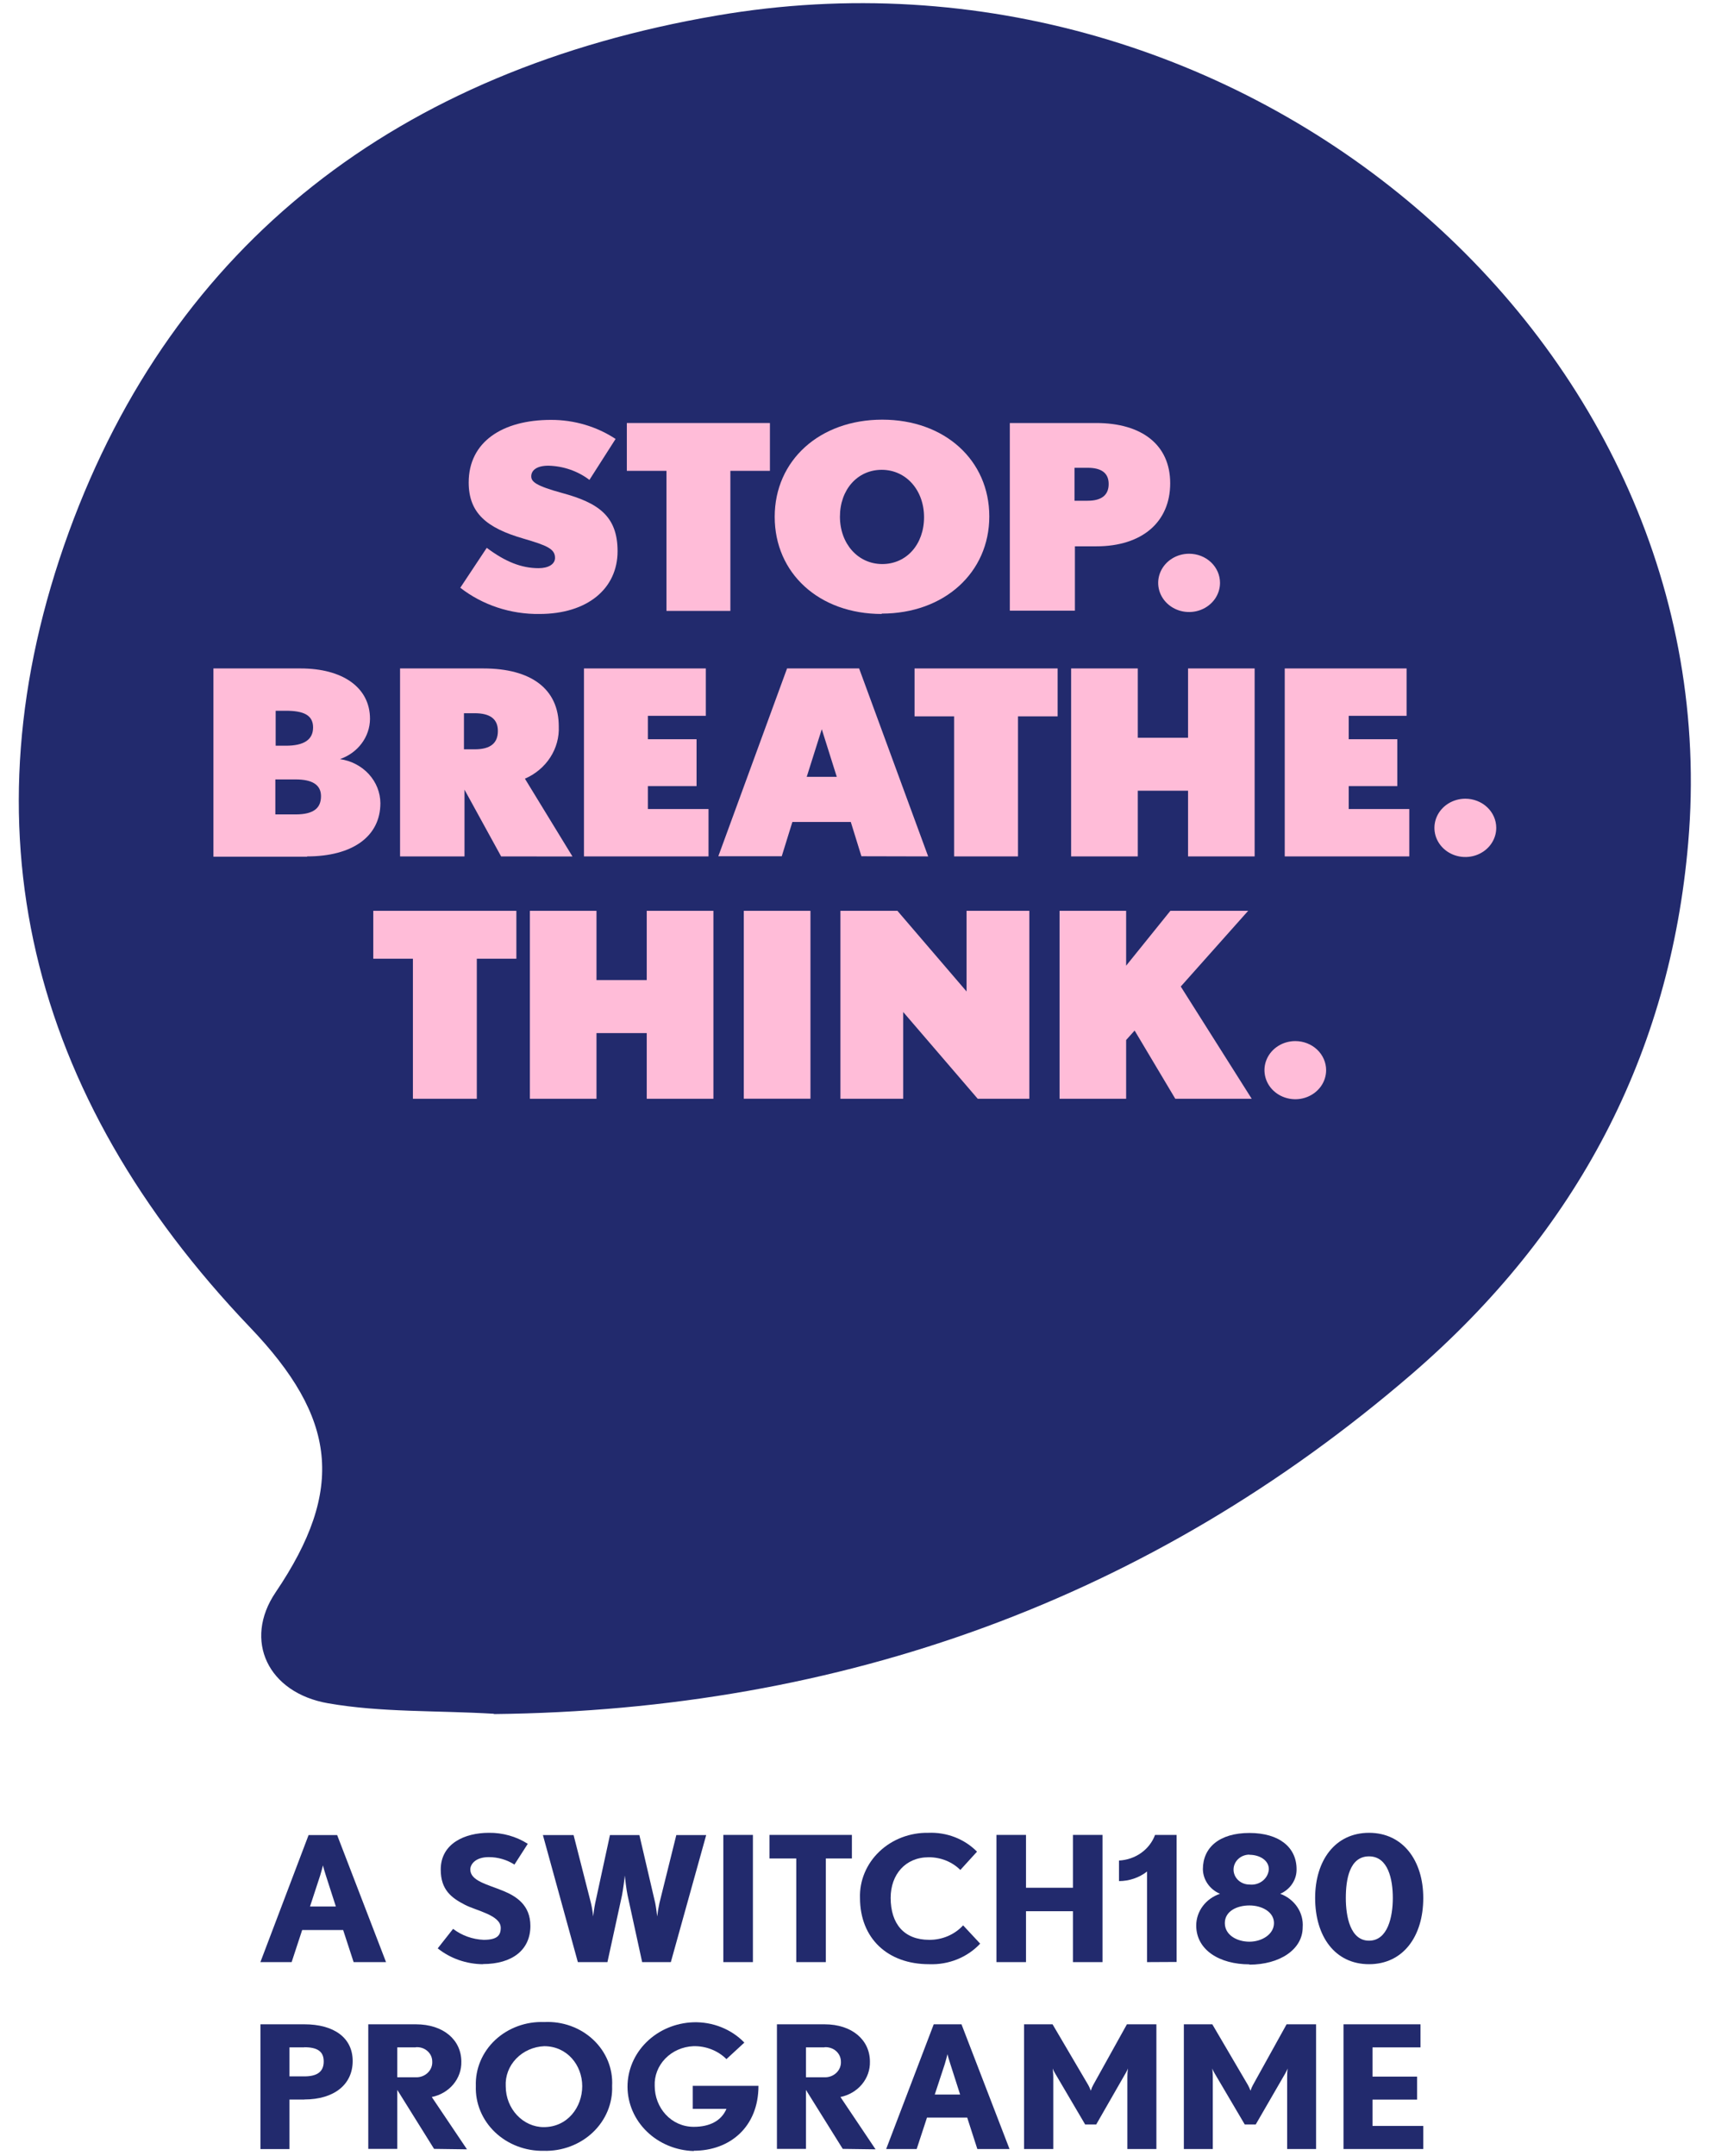
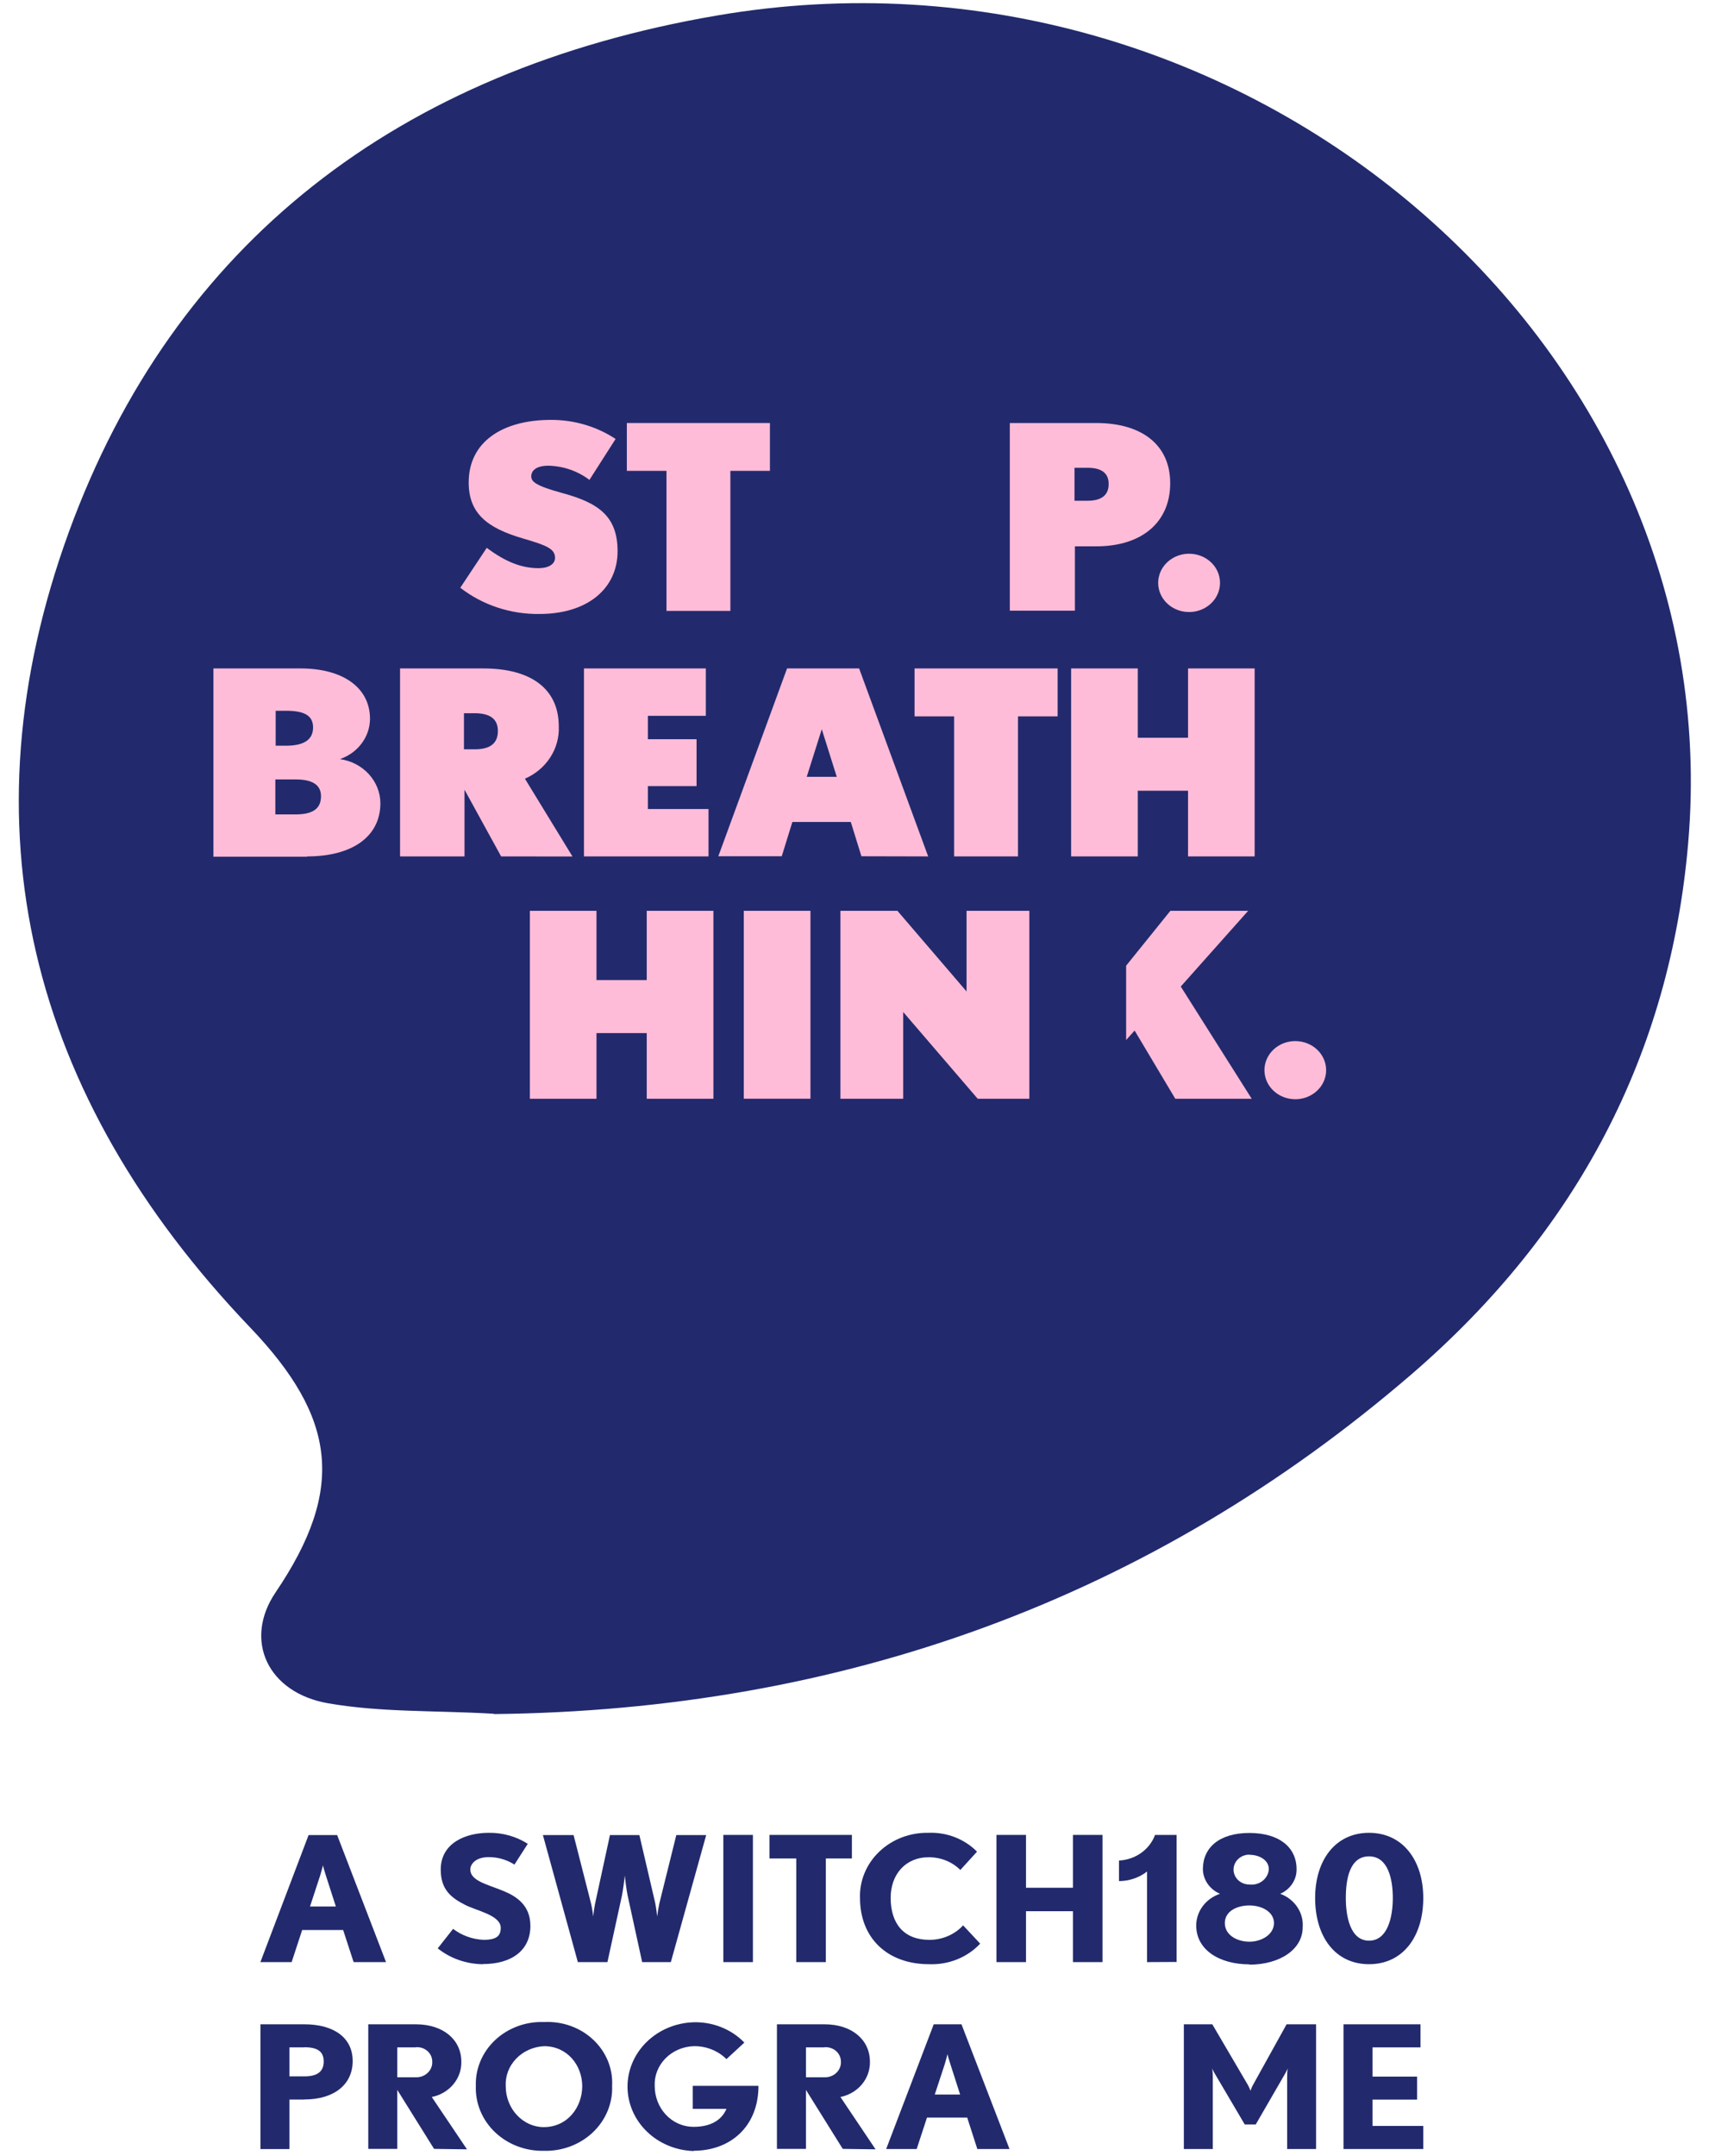
<svg xmlns="http://www.w3.org/2000/svg" width="88" height="111" viewBox="0 0 88 111" fill="none">
  <path d="M25.438 88.221C22.413 88.043 19.637 88.158 16.895 87.681C13.802 87.145 12.512 84.451 14.193 81.968C17.789 76.653 17.329 72.986 12.874 68.328C1.462 56.385 -1.967 42.53 3.545 27.388C8.967 12.523 20.508 3.603 36.917 0.799C64.02 -3.851 89.142 17.649 86.929 43.387C85.999 54.25 81.218 63.384 72.684 70.743C59.254 82.307 43.362 88.043 25.425 88.236" fill="#222A6D" />
  <path d="M27.783 31.606C26.296 31.627 24.849 31.148 23.701 30.256L25.064 28.201C26.02 28.917 26.848 29.248 27.734 29.248C28.228 29.248 28.579 29.052 28.579 28.717C28.579 28.255 28.171 28.082 26.946 27.724C25.077 27.182 24.134 26.424 24.134 24.835C24.134 22.742 25.877 21.615 28.367 21.615C29.558 21.61 30.722 21.953 31.698 22.596L30.351 24.704C29.752 24.249 29.01 23.992 28.24 23.973C27.595 23.973 27.355 24.239 27.355 24.52C27.355 24.8 27.595 25.008 28.942 25.378C30.8 25.881 31.8 26.559 31.8 28.375C31.8 30.298 30.253 31.606 27.779 31.606" fill="#FFBCD8" />
  <path d="M37.608 24.238V31.448H34.318V24.238H32.277V21.776H39.645V24.238H37.608Z" fill="#FFBCD8" />
-   <path d="M45.401 24.185C44.152 24.185 43.25 25.208 43.25 26.597C43.25 27.986 44.177 29.036 45.43 29.036C46.683 29.036 47.581 28.017 47.581 26.624C47.581 25.231 46.654 24.185 45.401 24.185ZM45.401 31.606C42.181 31.606 39.891 29.513 39.891 26.605C39.891 23.696 42.209 21.603 45.43 21.603C48.651 21.603 50.941 23.696 50.941 26.585C50.941 29.474 48.622 31.587 45.401 31.587" fill="#FFBCD8" />
  <path d="M56.007 24.081H55.329V25.777H56.007C56.721 25.777 57.088 25.485 57.088 24.916C57.088 24.346 56.709 24.081 56.007 24.081ZM56.447 28.124H55.349V31.437H51.998V21.776H56.447C58.782 21.776 60.256 22.888 60.256 24.877C60.256 26.866 58.819 28.124 56.447 28.124Z" fill="#FFBCD8" />
  <path d="M62.821 30.006C62.821 30.302 62.727 30.593 62.552 30.84C62.377 31.086 62.128 31.279 61.837 31.392C61.546 31.506 61.225 31.535 60.917 31.477C60.608 31.419 60.324 31.275 60.102 31.065C59.879 30.855 59.728 30.587 59.667 30.296C59.606 30.005 59.638 29.703 59.759 29.429C59.88 29.155 60.085 28.921 60.347 28.756C60.609 28.592 60.918 28.504 61.233 28.505C61.442 28.505 61.648 28.544 61.841 28.619C62.034 28.695 62.209 28.805 62.357 28.945C62.505 29.084 62.621 29.25 62.701 29.432C62.781 29.614 62.821 29.809 62.821 30.006Z" fill="#FFBCD8" />
  <path d="M15.219 40.123H14.178V41.924H15.219C16.174 41.924 16.529 41.581 16.529 40.985C16.529 40.389 16.064 40.123 15.219 40.123ZM14.717 36.588H14.195V38.388H14.717C15.644 38.388 16.121 38.084 16.121 37.446C16.121 36.807 15.627 36.588 14.717 36.588ZM15.811 44.101H10.99V34.41H15.48C17.632 34.41 19.052 35.38 19.052 37.007C19.049 37.46 18.899 37.9 18.622 38.27C18.346 38.64 17.956 38.922 17.505 39.077C18.081 39.159 18.608 39.433 18.989 39.848C19.371 40.264 19.583 40.794 19.587 41.343C19.587 43.078 18.122 44.086 15.815 44.086" fill="#FFBCD8" />
  <path d="M24.441 36.715H23.89V38.573H24.441C25.257 38.573 25.637 38.254 25.637 37.63C25.637 37.007 25.229 36.715 24.441 36.715V36.715ZM25.804 44.086L23.918 40.651V44.086H20.6V34.41H24.89C27.339 34.41 28.772 35.457 28.772 37.392C28.797 37.953 28.645 38.509 28.335 38.988C28.025 39.468 27.57 39.85 27.029 40.085L29.478 44.09L25.804 44.086Z" fill="#FFBCD8" />
  <path d="M30.07 44.086V34.41H36.344V36.849H33.36V38.054H35.867V40.466H33.36V41.647H36.483V44.086H30.07Z" fill="#FFBCD8" />
  <path d="M42.315 37.538L41.54 39.989H43.087L42.315 37.538ZM44.356 44.078L43.809 42.312H40.801L40.254 44.078H36.988L40.527 34.41H44.238L47.793 44.086L44.356 44.078Z" fill="#FFBCD8" />
  <path d="M52.419 36.876V44.086H49.129V36.876H47.092V34.41H54.46V36.876H52.419Z" fill="#FFBCD8" />
  <path d="M61.175 44.086V40.704H58.587V44.086H55.154V34.41H58.587V37.977H61.175V34.41H64.604V44.086H61.175Z" fill="#FFBCD8" />
-   <path d="M66.154 44.086V34.41H72.428V36.849H69.448V38.054H71.951V40.466H69.448V41.647H72.567V44.086H66.154Z" fill="#FFBCD8" />
-   <path d="M77.045 42.613C77.046 42.91 76.953 43.2 76.779 43.447C76.605 43.695 76.356 43.888 76.065 44.002C75.775 44.116 75.454 44.146 75.145 44.089C74.836 44.031 74.552 43.889 74.329 43.679C74.106 43.469 73.954 43.202 73.892 42.911C73.831 42.62 73.862 42.318 73.982 42.043C74.103 41.769 74.306 41.534 74.568 41.369C74.83 41.204 75.138 41.116 75.453 41.116C75.875 41.116 76.279 41.274 76.578 41.554C76.876 41.835 77.044 42.215 77.045 42.613" fill="#FFBCD8" />
-   <path d="M24.552 49.353V56.562H21.262V49.353H19.221V46.887H26.589V49.353H24.552Z" fill="#FFBCD8" />
  <path d="M33.302 56.562V53.181H30.714V56.562H27.285V46.887H30.714V50.453H33.302V46.887H36.735V56.562H33.302Z" fill="#FFBCD8" />
  <path d="M41.732 46.887H38.299V56.559H41.732V46.887Z" fill="#FFBCD8" />
  <path d="M50.345 56.562L46.508 52.096V56.562H43.275V46.887H46.21L49.77 51.038V46.887H53.003V56.562H50.345Z" fill="#FFBCD8" />
-   <path d="M60.518 56.562L58.424 53.05L57.987 53.538V56.562H54.559V46.887H57.987V49.711L60.265 46.887H64.27L60.8 50.784L64.453 56.562H60.518Z" fill="#FFBCD8" />
+   <path d="M60.518 56.562L58.424 53.05L57.987 53.538V56.562H54.559H57.987V49.711L60.265 46.887H64.27L60.8 50.784L64.453 56.562H60.518Z" fill="#FFBCD8" />
  <path d="M68.285 55.093C68.284 55.389 68.191 55.678 68.016 55.923C67.841 56.169 67.592 56.36 67.302 56.473C67.012 56.586 66.693 56.615 66.385 56.556C66.077 56.498 65.795 56.355 65.573 56.146C65.351 55.937 65.201 55.67 65.14 55.38C65.079 55.089 65.11 54.789 65.231 54.516C65.351 54.242 65.555 54.009 65.816 53.844C66.077 53.68 66.383 53.593 66.697 53.593C66.906 53.593 67.113 53.631 67.306 53.707C67.499 53.782 67.674 53.893 67.822 54.032C67.969 54.172 68.086 54.337 68.165 54.519C68.245 54.701 68.286 54.896 68.285 55.093Z" fill="#FFBCD8" />
  <path d="M16.78 96.546C16.715 96.342 16.637 96.08 16.629 96.026C16.629 96.053 16.551 96.323 16.486 96.546L15.963 98.142H17.294L16.78 96.546ZM18.209 101.005L17.67 99.354H15.559L15.017 101.005H13.408L15.89 94.464H17.36L19.878 101.005H18.209Z" fill="#222A6D" />
  <path d="M24.874 101.113C24.018 101.107 23.192 100.819 22.539 100.297L23.331 99.293C23.777 99.635 24.328 99.833 24.902 99.858C25.596 99.858 25.784 99.635 25.784 99.239C25.784 98.585 24.519 98.358 23.939 98.054C23.245 97.696 22.694 97.285 22.694 96.242C22.694 94.895 23.939 94.349 25.168 94.349C25.883 94.339 26.584 94.537 27.176 94.915L26.49 95.984C26.101 95.734 25.64 95.6 25.168 95.6C24.462 95.6 24.217 95.984 24.217 96.234C24.217 96.827 25.103 97.004 25.911 97.338C26.584 97.615 27.311 98.066 27.311 99.143C27.311 100.378 26.376 101.105 24.862 101.105" fill="#222A6D" />
  <path d="M34.543 101.005H33.066L32.315 97.561C32.258 97.311 32.18 96.646 32.172 96.546C32.172 96.619 32.078 97.315 32.029 97.561L31.278 101.005H29.755L27.955 94.464H29.535L30.429 97.965C30.482 98.192 30.52 98.422 30.543 98.654C30.543 98.654 30.592 98.231 30.649 97.965L31.408 94.464H32.923L33.739 97.965C33.784 98.181 33.841 98.654 33.841 98.654C33.867 98.423 33.905 98.193 33.956 97.965L34.825 94.464H36.364L34.543 101.005Z" fill="#222A6D" />
  <path d="M38.769 94.457H37.246V101.005H38.769V94.457Z" fill="#222A6D" />
  <path d="M42.523 95.669V101.005H41.001V95.669H39.621V94.457H43.866V95.669H42.523Z" fill="#222A6D" />
  <path d="M47.834 101.112C45.719 101.112 44.283 99.793 44.283 97.696C44.269 97.255 44.351 96.817 44.523 96.407C44.695 95.997 44.953 95.624 45.283 95.311C45.612 94.998 46.006 94.751 46.439 94.586C46.873 94.421 47.338 94.34 47.805 94.349C48.272 94.33 48.738 94.407 49.17 94.574C49.602 94.742 49.99 94.996 50.308 95.319L49.45 96.261C49.24 96.052 48.987 95.887 48.706 95.774C48.425 95.662 48.123 95.605 47.818 95.607C46.626 95.607 45.862 96.492 45.862 97.696C45.862 99.043 46.56 99.858 47.846 99.858C48.178 99.861 48.505 99.795 48.807 99.666C49.109 99.537 49.377 99.348 49.593 99.112L50.471 100.054C50.145 100.404 49.74 100.68 49.286 100.863C48.831 101.046 48.34 101.131 47.846 101.112" fill="#222A6D" />
  <path d="M55.248 101.005V98.385H52.831V101.005H51.309V94.457H52.831V97.177H55.248V94.457H56.77V101.005H55.248Z" fill="#222A6D" />
  <path d="M59.064 101.005V96.342C58.657 96.659 58.147 96.833 57.619 96.834V95.776C58.033 95.755 58.43 95.618 58.761 95.383C59.091 95.148 59.34 94.825 59.476 94.457H60.587V100.997L59.064 101.005Z" fill="#222A6D" />
  <path d="M64.335 95.472C64.118 95.472 63.91 95.553 63.757 95.698C63.604 95.842 63.518 96.038 63.518 96.242C63.518 96.446 63.604 96.642 63.757 96.786C63.91 96.93 64.118 97.011 64.335 97.011C64.456 97.025 64.579 97.015 64.696 96.983C64.813 96.95 64.922 96.895 65.016 96.821C65.11 96.747 65.186 96.656 65.241 96.553C65.296 96.45 65.328 96.338 65.335 96.223C65.335 95.749 64.841 95.48 64.335 95.48V95.472ZM64.335 98.088C63.69 98.088 63.069 98.385 63.069 98.996C63.069 99.608 63.69 99.954 64.335 99.954C64.98 99.954 65.6 99.57 65.6 98.996C65.6 98.423 64.984 98.088 64.335 98.088ZM64.335 101.12C62.792 101.12 61.596 100.377 61.596 99.12C61.596 98.762 61.715 98.413 61.934 98.121C62.153 97.829 62.463 97.608 62.82 97.488C62.561 97.378 62.341 97.2 62.185 96.976C62.029 96.752 61.943 96.491 61.939 96.223C61.939 95.103 62.792 94.357 64.335 94.357C65.878 94.357 66.763 95.103 66.763 96.223C66.768 96.487 66.691 96.748 66.541 96.972C66.392 97.197 66.177 97.376 65.923 97.488C66.285 97.621 66.593 97.861 66.801 98.171C67.009 98.481 67.106 98.846 67.078 99.212C67.078 100.366 65.878 101.135 64.335 101.135" fill="#222A6D" />
  <path d="M70.495 95.561C69.486 95.561 69.299 96.754 69.299 97.704C69.299 98.654 69.527 99.901 70.495 99.901C71.462 99.901 71.719 98.666 71.719 97.704C71.719 96.742 71.478 95.561 70.495 95.561ZM70.495 101.112C68.743 101.112 67.719 99.685 67.719 97.704C67.719 95.78 68.743 94.349 70.495 94.349C72.246 94.349 73.287 95.784 73.287 97.704C73.287 99.685 72.246 101.112 70.495 101.112Z" fill="#222A6D" />
  <path d="M15.669 105.394H14.906V106.887H15.669C16.343 106.887 16.669 106.641 16.669 106.118C16.669 105.594 16.331 105.387 15.669 105.387V105.394ZM15.669 108.08H14.906V110.63H13.412V104.206H15.669C17.192 104.206 18.16 104.894 18.16 106.098C18.16 107.303 17.208 108.076 15.669 108.076" fill="#222A6D" />
  <path d="M21.408 105.394H20.457V106.933H21.408C21.522 106.938 21.636 106.92 21.742 106.88C21.849 106.84 21.945 106.78 22.025 106.703C22.105 106.626 22.167 106.535 22.207 106.434C22.247 106.333 22.264 106.225 22.257 106.118C22.257 106.016 22.234 105.915 22.191 105.822C22.147 105.728 22.083 105.645 22.003 105.576C21.923 105.507 21.829 105.455 21.727 105.422C21.624 105.39 21.516 105.378 21.408 105.387V105.394ZM22.351 110.619L20.457 107.583V110.619H18.963V104.206H21.412C22.841 104.206 23.755 105.017 23.755 106.129C23.766 106.552 23.62 106.965 23.342 107.298C23.064 107.63 22.672 107.86 22.233 107.949L24.045 110.642L22.351 110.619Z" fill="#222A6D" />
  <path d="M28.021 105.333C27.747 105.345 27.479 105.408 27.231 105.518C26.984 105.628 26.762 105.784 26.578 105.975C26.394 106.166 26.252 106.389 26.16 106.632C26.068 106.875 26.027 107.133 26.041 107.391C26.041 108.568 26.939 109.499 28 109.499C29.225 109.499 29.98 108.472 29.98 107.391C29.98 106.31 29.204 105.333 28.021 105.333ZM28 110.719C27.534 110.728 27.071 110.648 26.639 110.483C26.207 110.318 25.815 110.072 25.488 109.76C25.16 109.447 24.904 109.075 24.734 108.665C24.565 108.256 24.486 107.818 24.502 107.379C24.487 106.941 24.568 106.505 24.74 106.098C24.912 105.691 25.171 105.321 25.501 105.012C25.831 104.704 26.226 104.463 26.659 104.304C27.093 104.145 27.556 104.072 28.021 104.09C28.486 104.066 28.951 104.135 29.387 104.292C29.822 104.449 30.218 104.69 30.547 105C30.877 105.31 31.134 105.682 31.302 106.092C31.469 106.502 31.543 106.941 31.519 107.379C31.536 107.82 31.457 108.26 31.286 108.671C31.116 109.081 30.858 109.455 30.528 109.768C30.198 110.081 29.803 110.327 29.369 110.49C28.934 110.654 28.468 110.732 28 110.719" fill="#222A6D" />
  <path d="M35.724 110.73C34.812 110.704 33.946 110.345 33.31 109.729C32.673 109.112 32.316 108.287 32.312 107.427C32.309 106.567 32.661 105.739 33.293 105.119C33.925 104.498 34.788 104.134 35.7 104.102C36.192 104.087 36.682 104.172 37.136 104.353C37.59 104.534 37.997 104.805 38.328 105.148L37.406 105.998C37.187 105.78 36.922 105.608 36.628 105.494C36.334 105.379 36.018 105.324 35.7 105.333C35.149 105.357 34.631 105.585 34.259 105.968C33.886 106.35 33.69 106.857 33.712 107.375C33.712 108.51 34.561 109.484 35.724 109.484C36.541 109.484 37.145 109.176 37.406 108.56H35.671V107.375H39.055C39.055 109.491 37.581 110.715 35.724 110.715" fill="#222A6D" />
  <path d="M42.451 105.394H41.5V106.933H42.451C42.565 106.938 42.679 106.92 42.785 106.88C42.892 106.84 42.988 106.78 43.068 106.703C43.148 106.626 43.21 106.535 43.25 106.434C43.29 106.333 43.307 106.225 43.3 106.118C43.299 106.016 43.276 105.915 43.232 105.822C43.188 105.729 43.125 105.646 43.045 105.577C42.965 105.509 42.871 105.456 42.769 105.424C42.667 105.391 42.559 105.378 42.451 105.387V105.394ZM43.394 110.619L41.5 107.583V110.619H40.006V104.206H42.455C43.88 104.206 44.794 105.017 44.794 106.129C44.805 106.552 44.66 106.964 44.382 107.297C44.105 107.629 43.714 107.859 43.276 107.949L45.084 110.642L43.394 110.619Z" fill="#222A6D" />
  <path d="M48.937 106.256C48.872 106.052 48.794 105.798 48.786 105.744C48.786 105.771 48.713 106.037 48.648 106.256L48.133 107.822H49.439L48.937 106.256ZM50.325 110.626L49.803 109.007H47.733L47.202 110.626H45.631L48.08 104.206H49.509L51.982 110.626H50.325Z" fill="#222A6D" />
-   <path d="M58.051 110.626V106.925C58.05 106.778 58.059 106.63 58.08 106.483C58.045 106.568 58.004 106.65 57.957 106.729L56.447 109.361H55.876L54.328 106.729C54.28 106.651 54.239 106.568 54.206 106.483C54.206 106.51 54.235 106.714 54.235 106.925V110.626H52.732V104.206H54.198L56.039 107.337C56.104 107.453 56.157 107.603 56.169 107.626C56.197 107.526 56.237 107.429 56.288 107.337L58.027 104.206H59.545V110.626H58.051Z" fill="#222A6D" />
  <path d="M66.278 110.626V106.925C66.276 106.778 66.284 106.63 66.302 106.483C66.268 106.567 66.228 106.649 66.184 106.729L64.661 109.361H64.094L62.543 106.729C62.495 106.651 62.456 106.568 62.424 106.483C62.424 106.51 62.449 106.714 62.449 106.925V110.626H60.959V104.206H62.424L64.261 107.337C64.312 107.43 64.355 107.527 64.392 107.626C64.422 107.526 64.463 107.429 64.514 107.337L66.249 104.206H67.768V110.626H66.278Z" fill="#222A6D" />
  <path d="M69.18 110.626V104.206H73.143V105.394H70.674V106.899H72.968V108.083H70.674V109.438H73.286V110.626H69.18Z" fill="#222A6D" />
</svg>